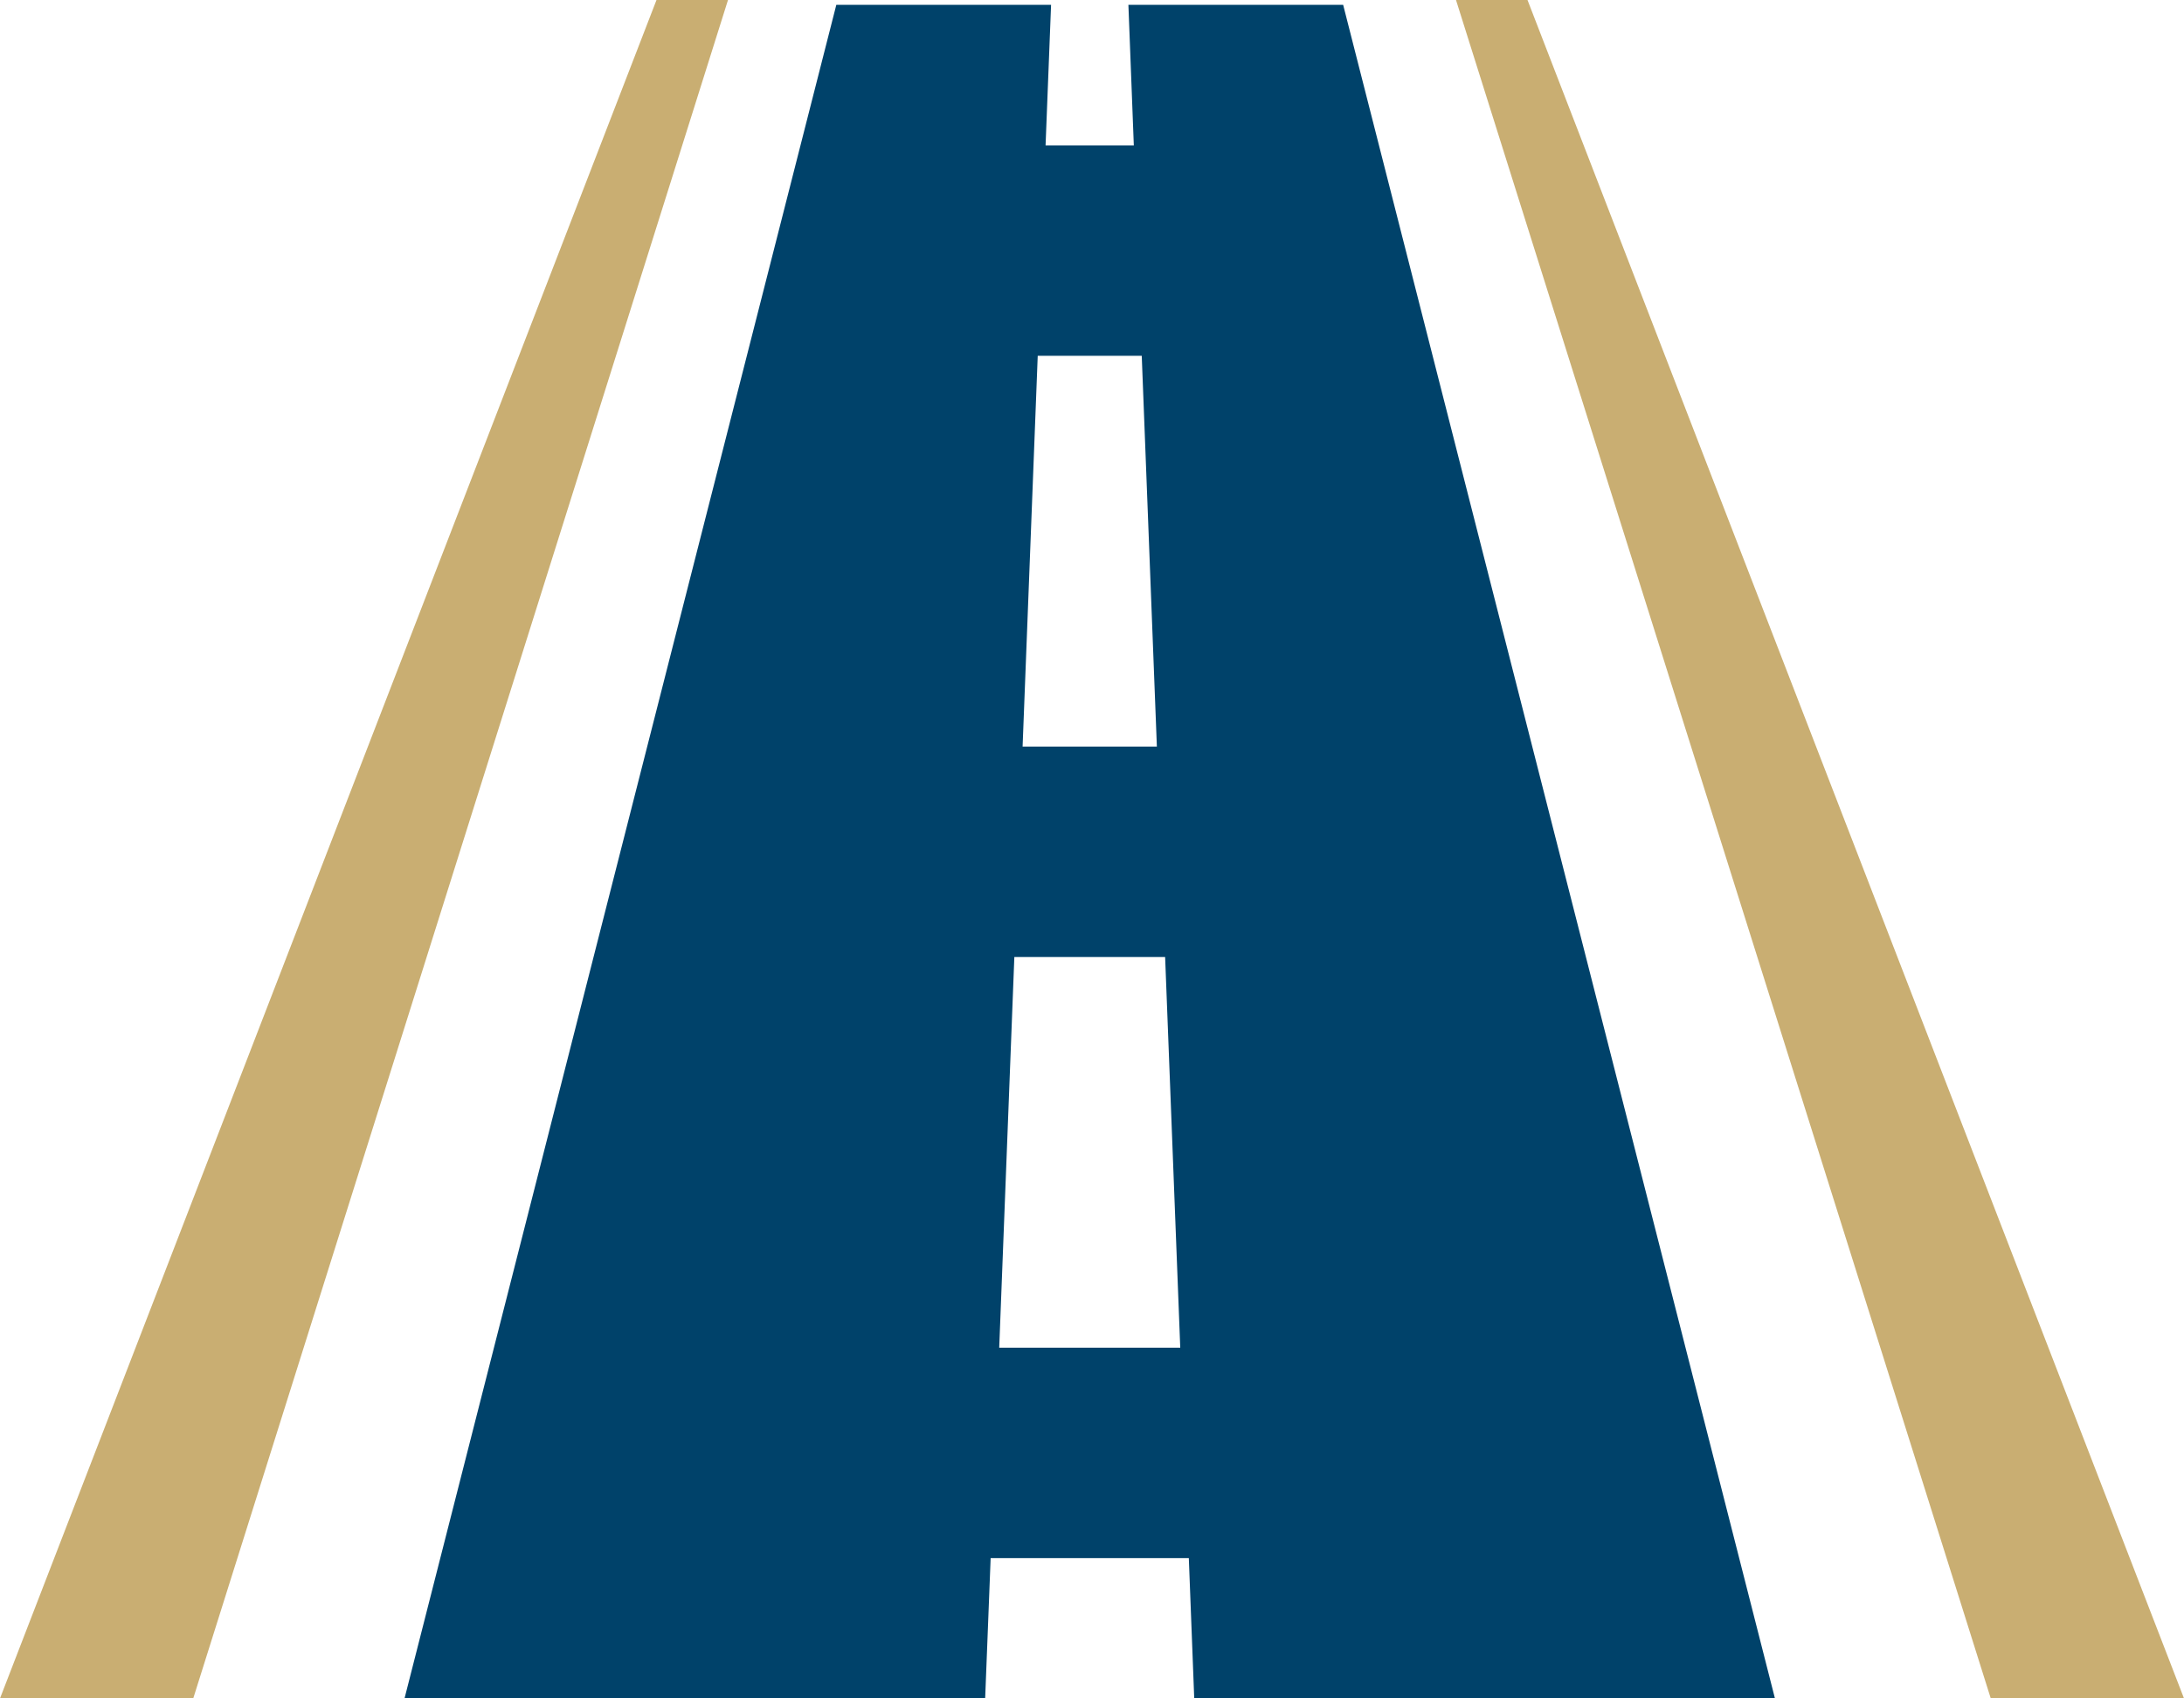
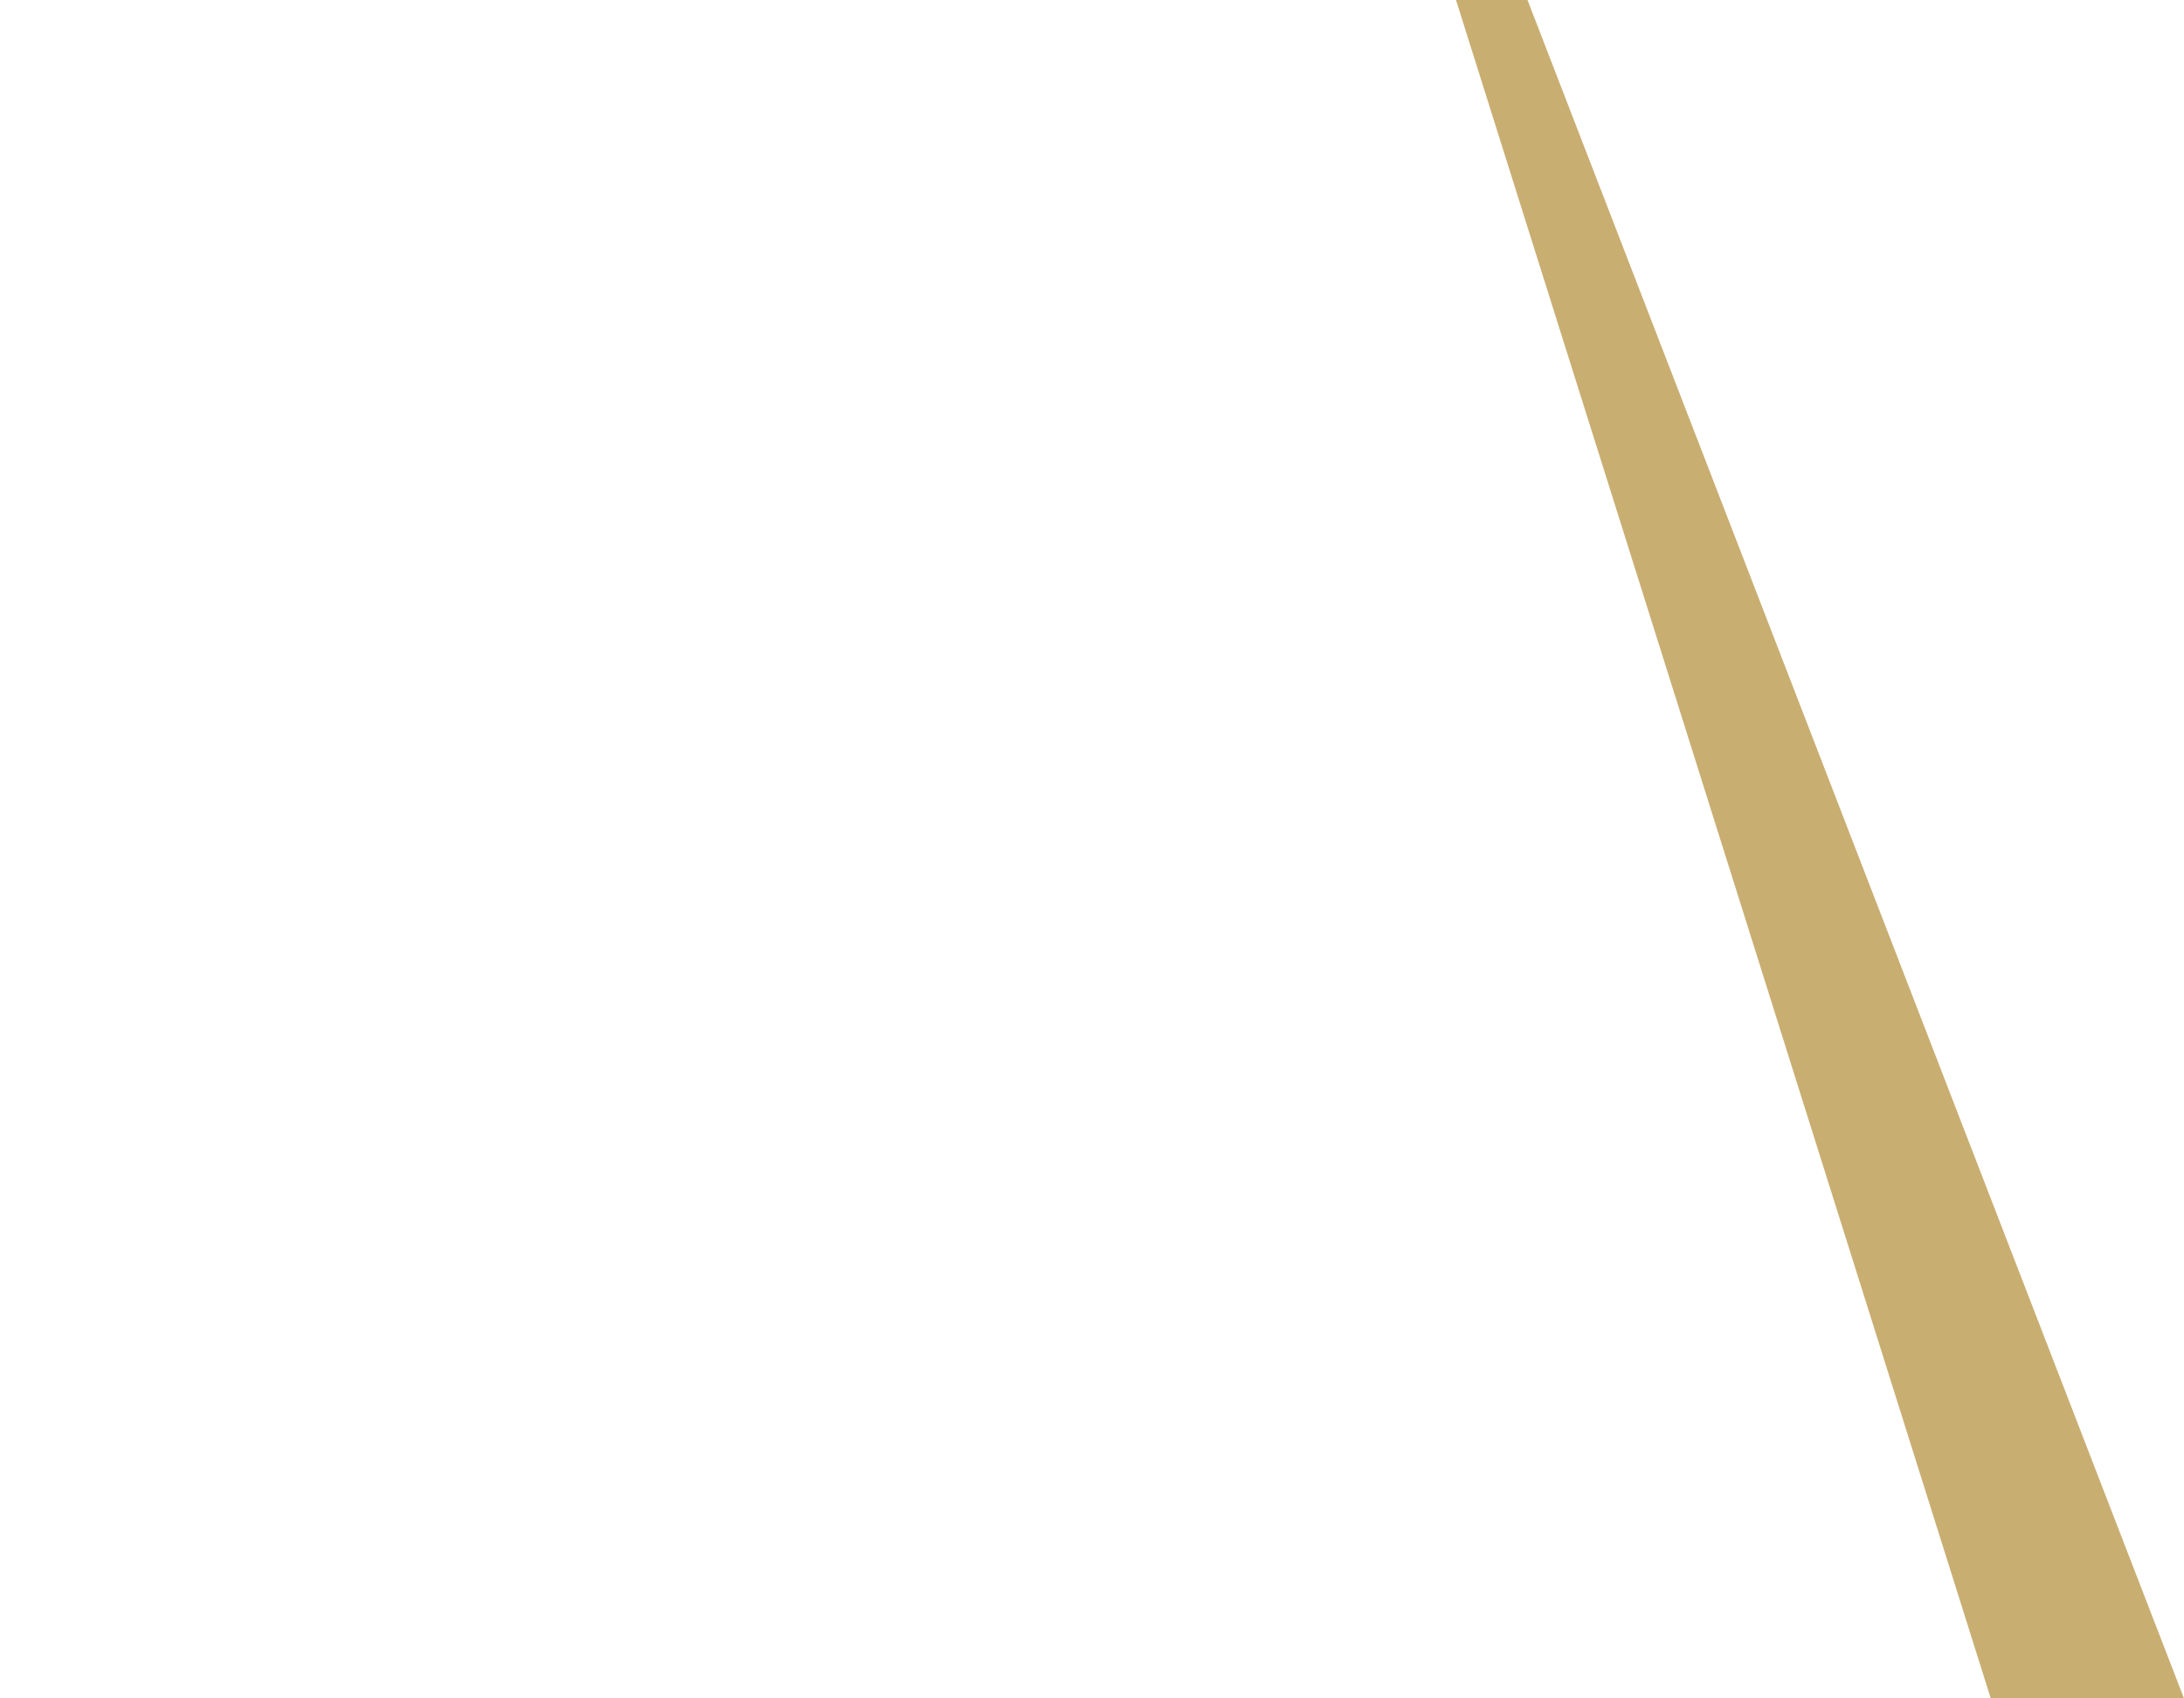
<svg xmlns="http://www.w3.org/2000/svg" xmlns:xlink="http://www.w3.org/1999/xlink" width="27" height="21" viewBox="0 0 27 21">
  <defs>
-     <path id="clcka" d="M203 1025.06h16.944v20.944H203z" />
    <path id="clckc" d="M214.605 1025.06l5.339 20.944h-7.18l-.067-1.738h-2.45l-.068 1.738H203l5.339-20.944h2.655l-.068 1.738h1.091l-.067-1.738zm-3.776 4.34l-.187 4.831h1.66l-.187-4.832h-1.286zm1.762 12.264l-.187-4.831h-1.864l-.187 4.831z" />
    <path id="clckd" d="M216.884 1025H216l6.611 21H225l-8.116-21" />
-     <path id="clcke" d="M206.116 1025L198 1046h2.389l6.611-21z" />
    <clipPath id="clckb">
      <use xlink:href="#clcka" />
    </clipPath>
  </defs>
  <g>
    <g transform="translate(-198 -1025)">
      <g>
        <g />
        <g clip-path="url(#clckb)">
          <use fill="#00426a" xlink:href="#clckc" />
        </g>
      </g>
      <g>
        <use fill="#c9ae72" xlink:href="#clckd" />
      </g>
      <g>
        <use fill="#c9ae72" xlink:href="#clcke" />
      </g>
    </g>
  </g>
</svg>